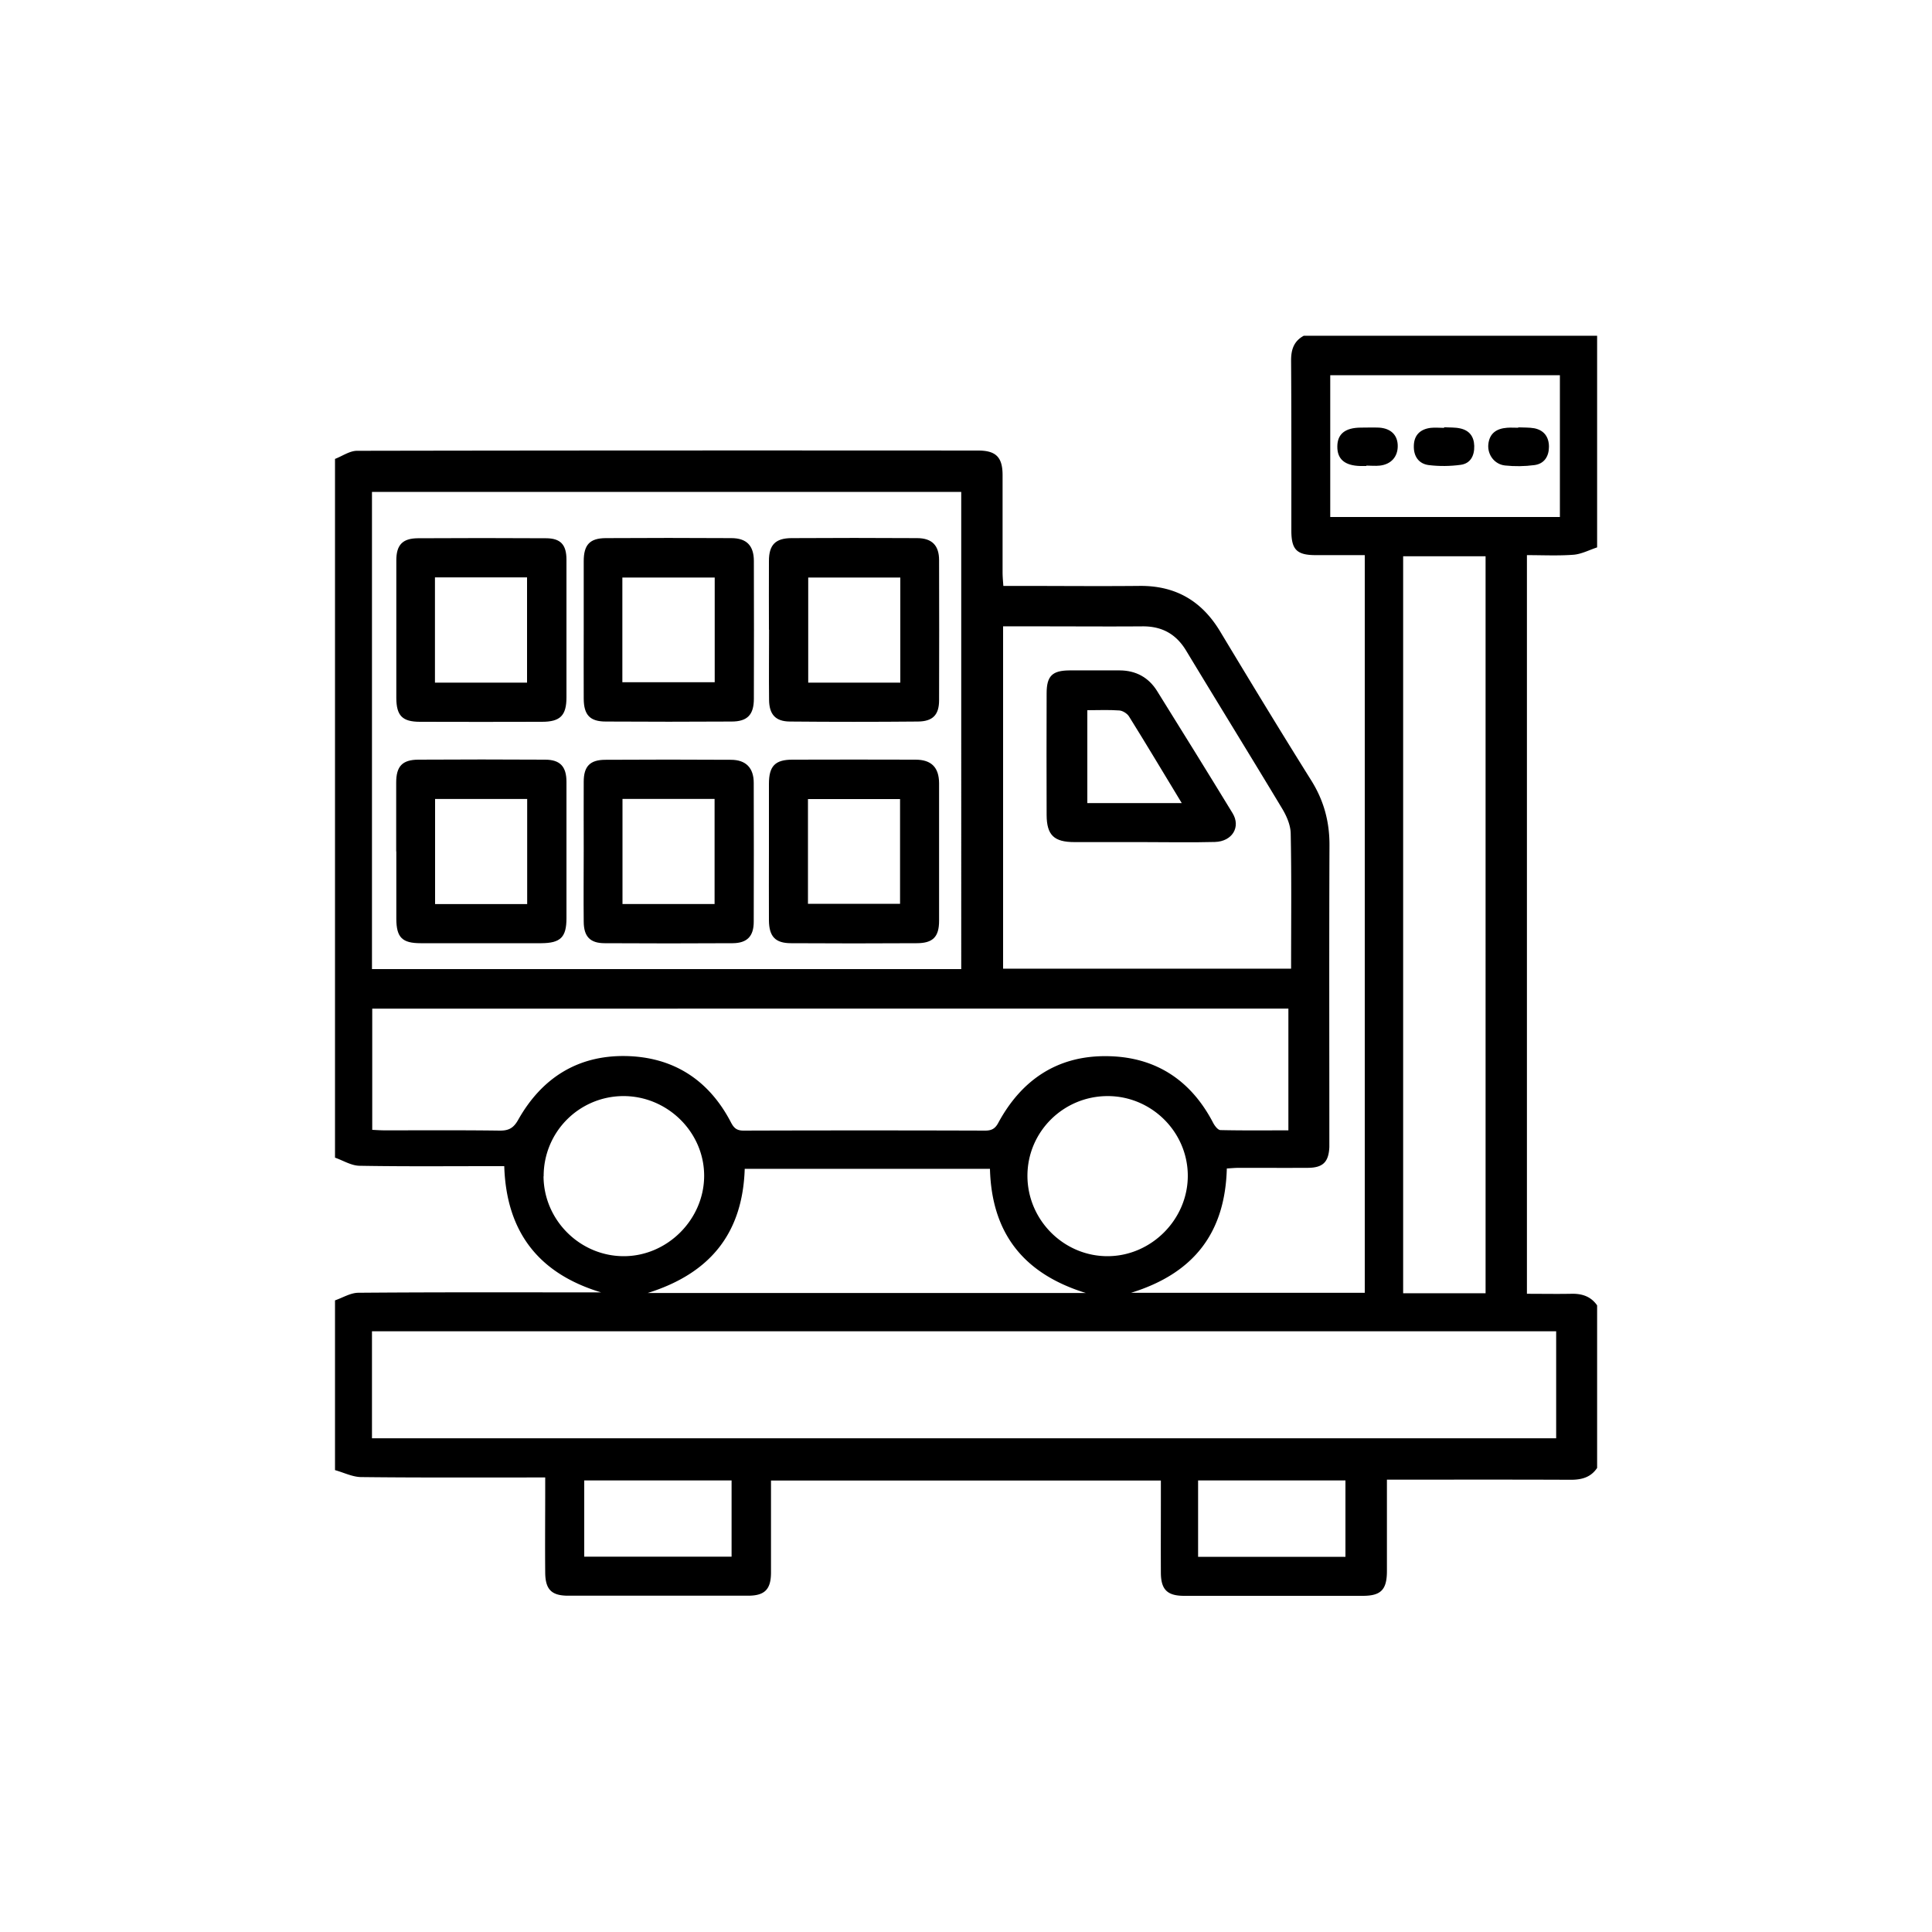
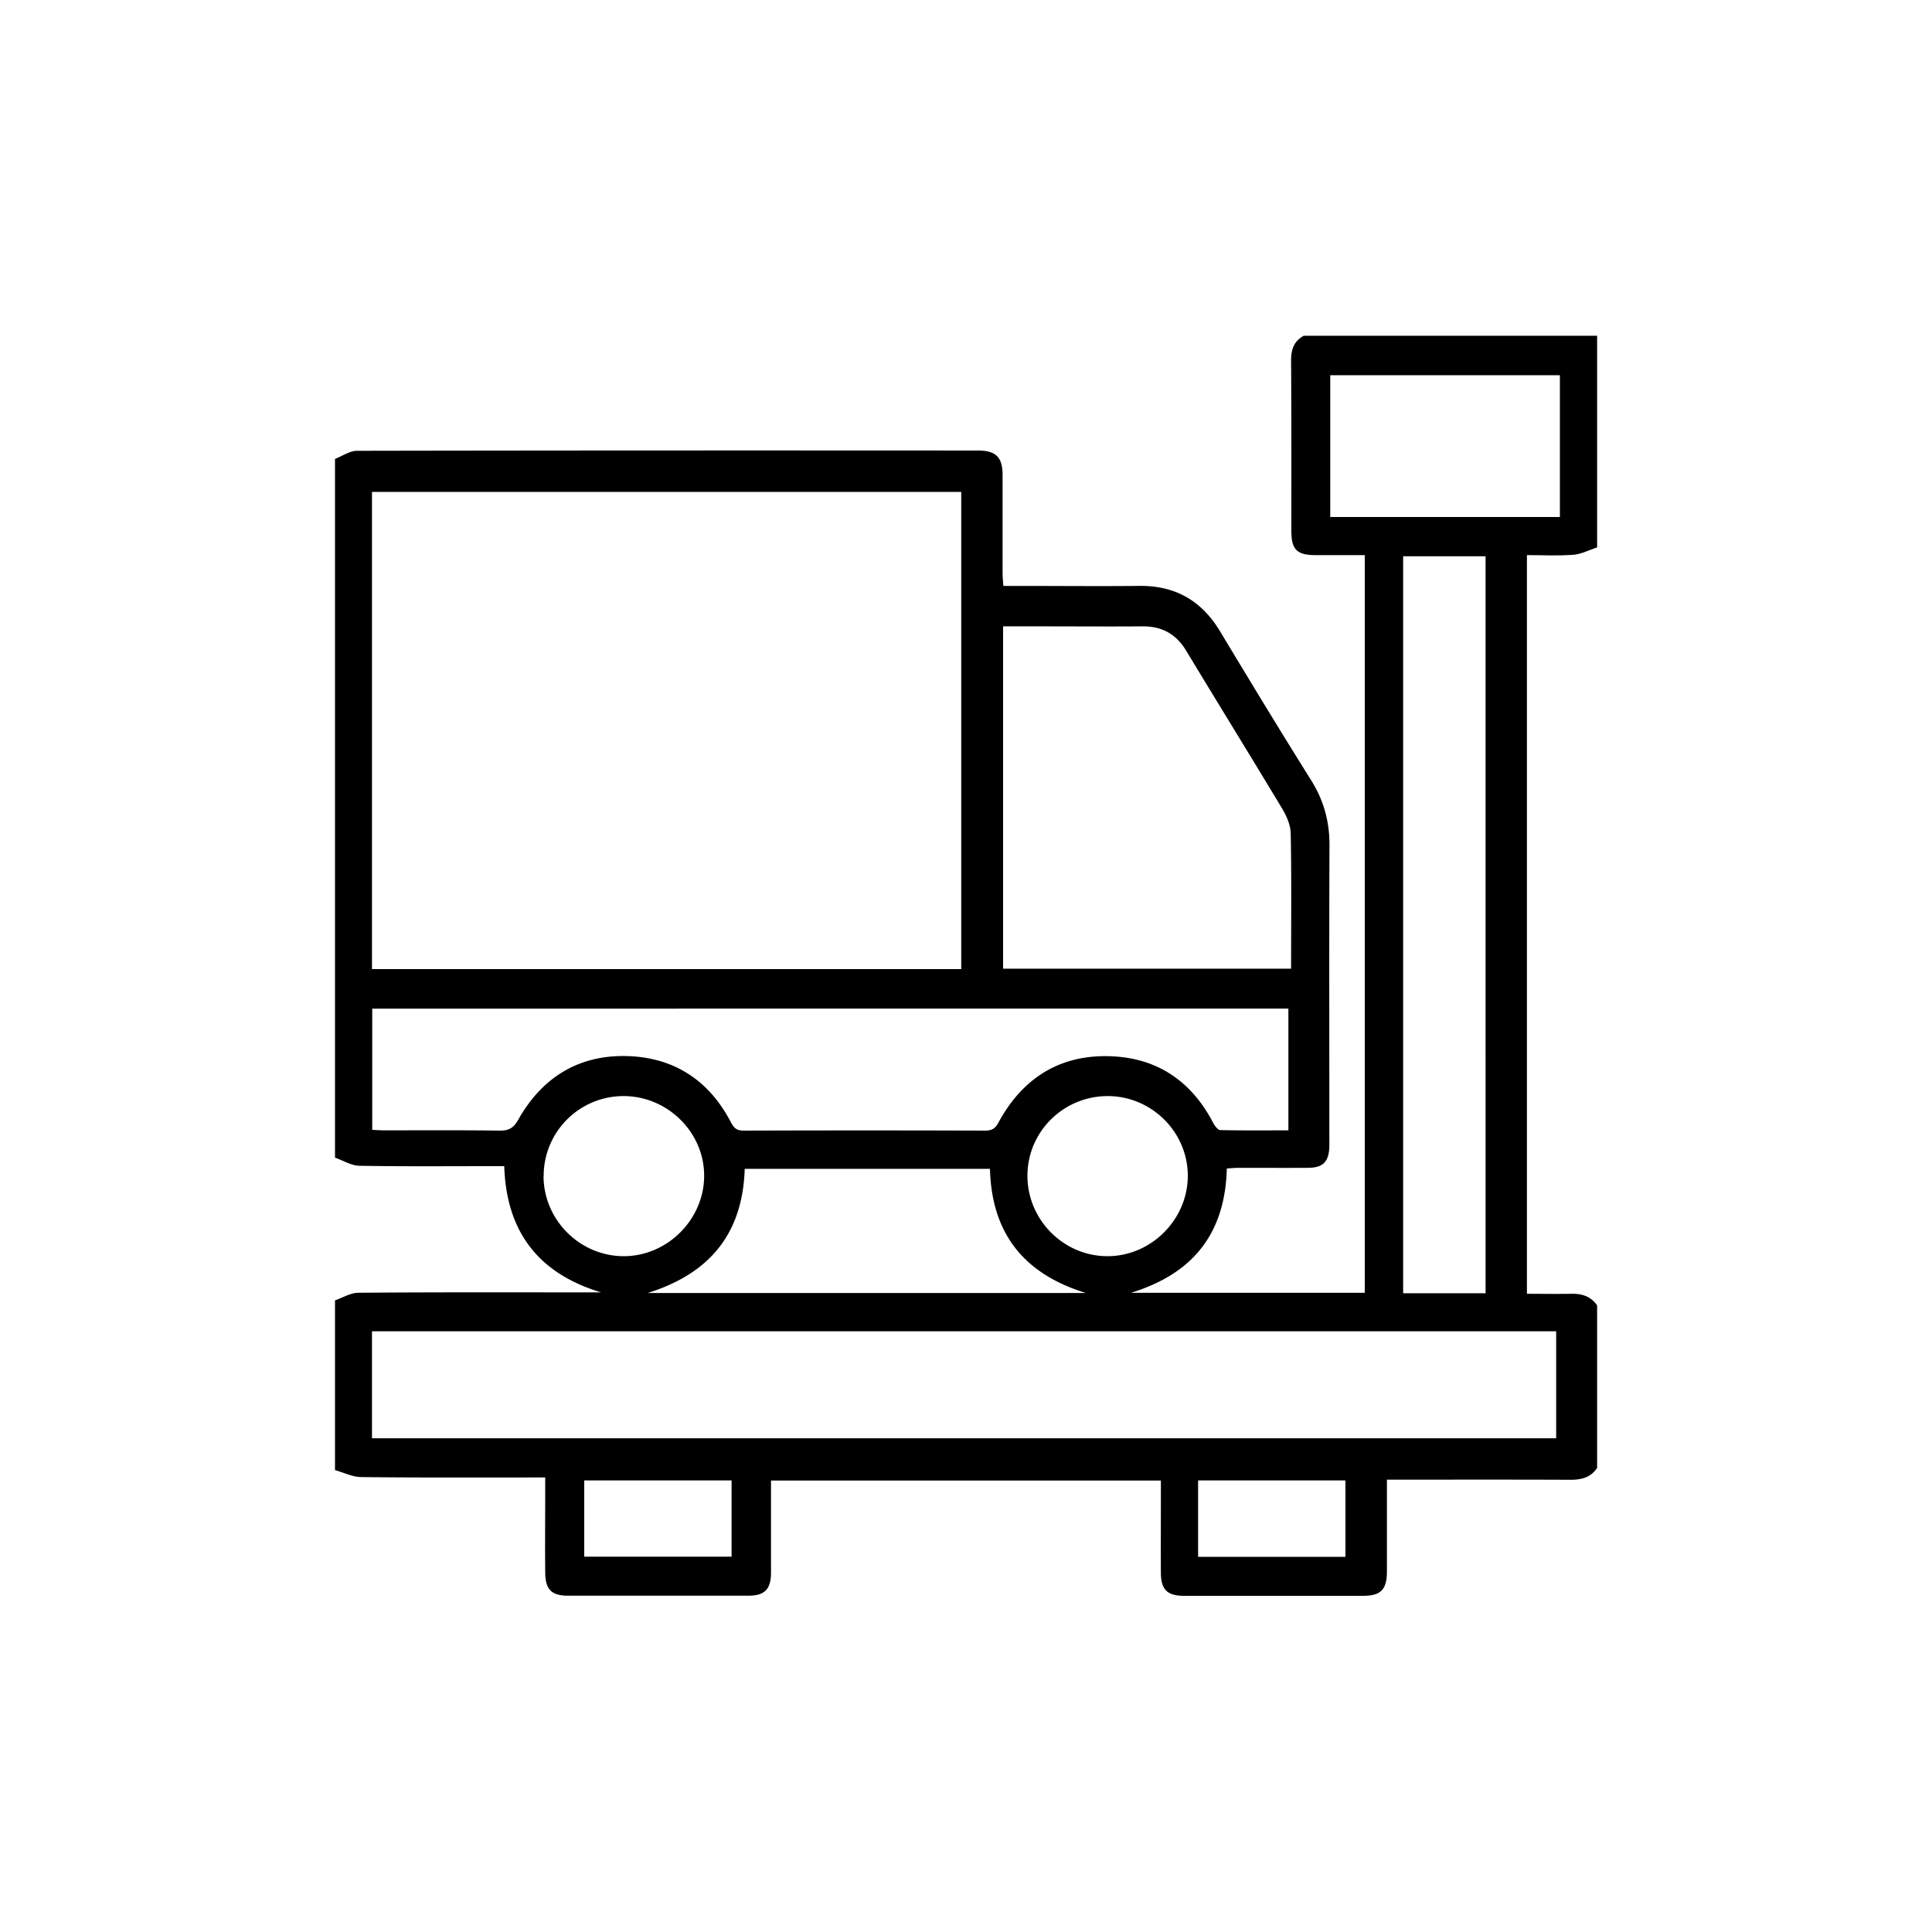
<svg xmlns="http://www.w3.org/2000/svg" id="Layer_1" data-name="Layer 1" viewBox="0 0 150 150">
  <defs>
    <style>.cls-1{fill:#000;stroke-width:0}</style>
  </defs>
-   <path d="M0 0h150v150H0z" style="fill:none;stroke-width:0" />
  <path d="M124 101.36v12.61c-.49.73-1.19.92-2.05.92-4.37-.02-8.73-.01-13.1-.01h-1.17v7.1c0 1.45-.47 1.92-1.87 1.92H91.94c-1.31 0-1.8-.48-1.81-1.78-.01-1.85 0-3.69 0-5.54v-1.63H59.86v7.14c0 1.31-.49 1.8-1.78 1.8H44.12c-1.3 0-1.78-.48-1.79-1.8-.02-2.1 0-4.2 0-6.3v-1.08h-1.17c-4.37 0-8.73.02-13.1-.03-.68 0-1.36-.35-2.05-.54v-13.18c.61-.21 1.21-.59 1.82-.59 5.96-.05 11.92-.03 17.88-.03h.96c-4.88-1.47-7.36-4.72-7.52-9.8h-1.1c-3.38 0-6.76.03-10.14-.03-.64-.01-1.27-.41-1.9-.63V35.63c.57-.22 1.14-.63 1.71-.63 16.07-.03 32.15-.03 48.22-.02 1.39 0 1.9.52 1.9 1.91v7.54c0 .33.03.67.06 1.06h1.15c3.13 0 6.25.03 9.38 0 2.82-.04 4.87 1.15 6.31 3.55 2.33 3.87 4.67 7.73 7.07 11.56.98 1.57 1.42 3.21 1.41 5.05-.03 7.58-.01 15.15-.01 22.73v.67c-.05 1.16-.49 1.61-1.65 1.62-1.79.01-3.57 0-5.36 0-.3 0-.61.03-.95.05-.13 4.94-2.51 8.13-7.43 9.65h18.14V43.1h-3.8c-1.47 0-1.89-.42-1.9-1.86 0-4.42.01-8.85-.02-13.27 0-.85.23-1.49.98-1.9H124V42.5c-.61.2-1.21.52-1.83.57-1.19.09-2.39.03-3.62.03v57.35c1.17 0 2.28.02 3.39 0 .85-.03 1.56.18 2.06.9Zm-95.12 10.31h91.94v-8.31H28.88v8.31Zm45.75-36.43V38.19H28.88v37.05h45.75Zm25.41 3.07H28.9v9.41c.37.02.68.04.99.04 2.97 0 5.93-.02 8.9.02.74.01 1.1-.22 1.46-.87 1.81-3.19 4.56-4.96 8.26-4.92 3.72.05 6.5 1.82 8.23 5.13.23.45.45.66.99.66 6.25-.02 12.5-.02 18.75 0 .5 0 .78-.14 1.03-.61 1.78-3.29 4.53-5.18 8.31-5.17 3.8 0 6.62 1.8 8.38 5.2.12.22.36.54.56.54 1.74.04 3.49.02 5.27.02v-9.45Zm-22.16-3.1h22.36c0-3.56.04-7.03-.03-10.49-.01-.66-.32-1.37-.67-1.95-2.46-4.09-4.97-8.15-7.44-12.24-.78-1.3-1.88-1.91-3.39-1.9-2.62.02-5.23 0-7.85 0h-2.98v26.58Zm37.46-32.02h-6.4v57.22h6.4V43.19Zm-65.05 57.2h34.02c-4.96-1.53-7.32-4.76-7.45-9.64H57.82c-.16 4.97-2.65 8.11-7.54 9.64Zm70.82-60.25V29.13h-17.83v11.01h17.83ZM86 85.1c-3.43 0-6.22 2.76-6.23 6.17-.01 3.44 2.82 6.28 6.25 6.26 3.38-.02 6.2-2.86 6.2-6.24 0-3.4-2.81-6.19-6.22-6.19Zm-43.8 6.23c.02 3.4 2.83 6.2 6.23 6.2 3.38 0 6.22-2.84 6.24-6.21.02-3.41-2.85-6.24-6.3-6.22a6.197 6.197 0 0 0-6.16 6.23Zm3.16 29.53H56.8v-5.92H45.36v5.92Zm47.66.01h11.44v-5.93H93.02v5.93Z" class="cls-1" />
-   <path d="M30.77 48.86v-5.35c0-1.2.48-1.71 1.67-1.72 3.32-.02 6.63-.02 9.95 0 1.14 0 1.59.51 1.59 1.66v10.69c0 1.41-.48 1.9-1.9 1.9-3.16.01-6.31.01-9.47 0-1.38 0-1.83-.48-1.84-1.84v-5.35ZM40.92 53v-8.17h-7.15V53h7.15ZM59.7 48.9c0-1.78-.01-3.56 0-5.35 0-1.24.5-1.76 1.74-1.77 3.25-.02 6.51-.02 9.76 0 1.16 0 1.71.57 1.71 1.71.01 3.63.01 7.26 0 10.88 0 1.13-.49 1.64-1.64 1.65-3.32.03-6.63.03-9.95 0-1.12-.01-1.6-.56-1.61-1.69-.02-1.81 0-3.63 0-5.44ZM69.9 53v-8.16h-7.15V53h7.15ZM30.76 66.1v-5.34c0-1.26.47-1.77 1.71-1.78 3.28-.02 6.56-.02 9.85 0 1.17 0 1.66.54 1.66 1.72v10.59c0 1.48-.46 1.93-1.95 1.94h-9.37c-1.44 0-1.88-.45-1.89-1.88V66.1Zm3.02-4.07v8.16h7.15v-8.16h-7.15ZM45.32 48.92v-5.35c0-1.27.47-1.78 1.7-1.79 3.25-.02 6.5-.02 9.76 0 1.19 0 1.75.59 1.75 1.78.01 3.56.01 7.13 0 10.69 0 1.24-.5 1.77-1.73 1.77-3.25.02-6.5.02-9.76 0-1.24 0-1.71-.51-1.72-1.77-.01-1.78 0-3.56 0-5.35Zm10.17-4.08h-7.17v8.13h7.17v-8.13ZM59.7 66.1v-5.25c0-1.37.48-1.87 1.82-1.87 3.19-.01 6.37-.01 9.56 0 1.23 0 1.82.6 1.83 1.82v10.69c0 1.25-.48 1.74-1.74 1.74-3.25.02-6.5.02-9.75 0-1.23 0-1.71-.52-1.72-1.78-.01-1.78 0-3.56 0-5.34Zm3.03 4.07h7.15v-8.13h-7.15v8.13ZM45.32 66.03c0-1.78-.01-3.56 0-5.34 0-1.19.49-1.7 1.68-1.7 3.25-.02 6.5-.02 9.75 0 1.16 0 1.77.63 1.77 1.79.01 3.59.01 7.19 0 10.78 0 1.13-.51 1.66-1.63 1.67-3.31.02-6.63.02-9.94 0-1.14 0-1.62-.52-1.63-1.66-.02-1.84 0-3.69 0-5.53Zm3.01-4v8.16h7.15v-8.16h-7.15ZM88.69 65.38h-5.26c-1.6 0-2.16-.54-2.17-2.1-.01-3.15-.01-6.3 0-9.45 0-1.35.44-1.77 1.77-1.78 1.31-.01 2.62 0 3.92 0 1.24.01 2.22.54 2.88 1.59 1.97 3.16 3.93 6.32 5.87 9.5.65 1.07-.03 2.19-1.37 2.23-1.88.05-3.76.01-5.64.01Zm3.06-3.03c-1.42-2.34-2.73-4.54-4.09-6.72-.14-.23-.49-.45-.75-.47-.81-.06-1.63-.02-2.49-.02v7.21h7.33ZM117.89 33.18c.41.02.83 0 1.23.07.76.15 1.14.68 1.14 1.43 0 .75-.36 1.33-1.13 1.43-.75.1-1.53.11-2.28.03-.82-.09-1.36-.83-1.3-1.61.08-.89.64-1.26 1.47-1.32.28-.02.57 0 .86 0v-.02ZM112.13 33.17c.41.03.83 0 1.23.09.71.15 1.08.62 1.1 1.36.02.76-.29 1.37-1.06 1.47-.81.11-1.66.12-2.47.02-.79-.1-1.19-.7-1.16-1.51.02-.83.51-1.28 1.3-1.38.34-.04.7 0 1.05 0v-.04ZM106.09 36.18h-.48c-1.2-.03-1.79-.53-1.78-1.51 0-.97.6-1.46 1.81-1.47.48 0 .96-.02 1.43 0 .93.06 1.45.59 1.45 1.43 0 .83-.51 1.42-1.39 1.52-.35.04-.7 0-1.05 0v.01Z" class="cls-1" />
</svg>